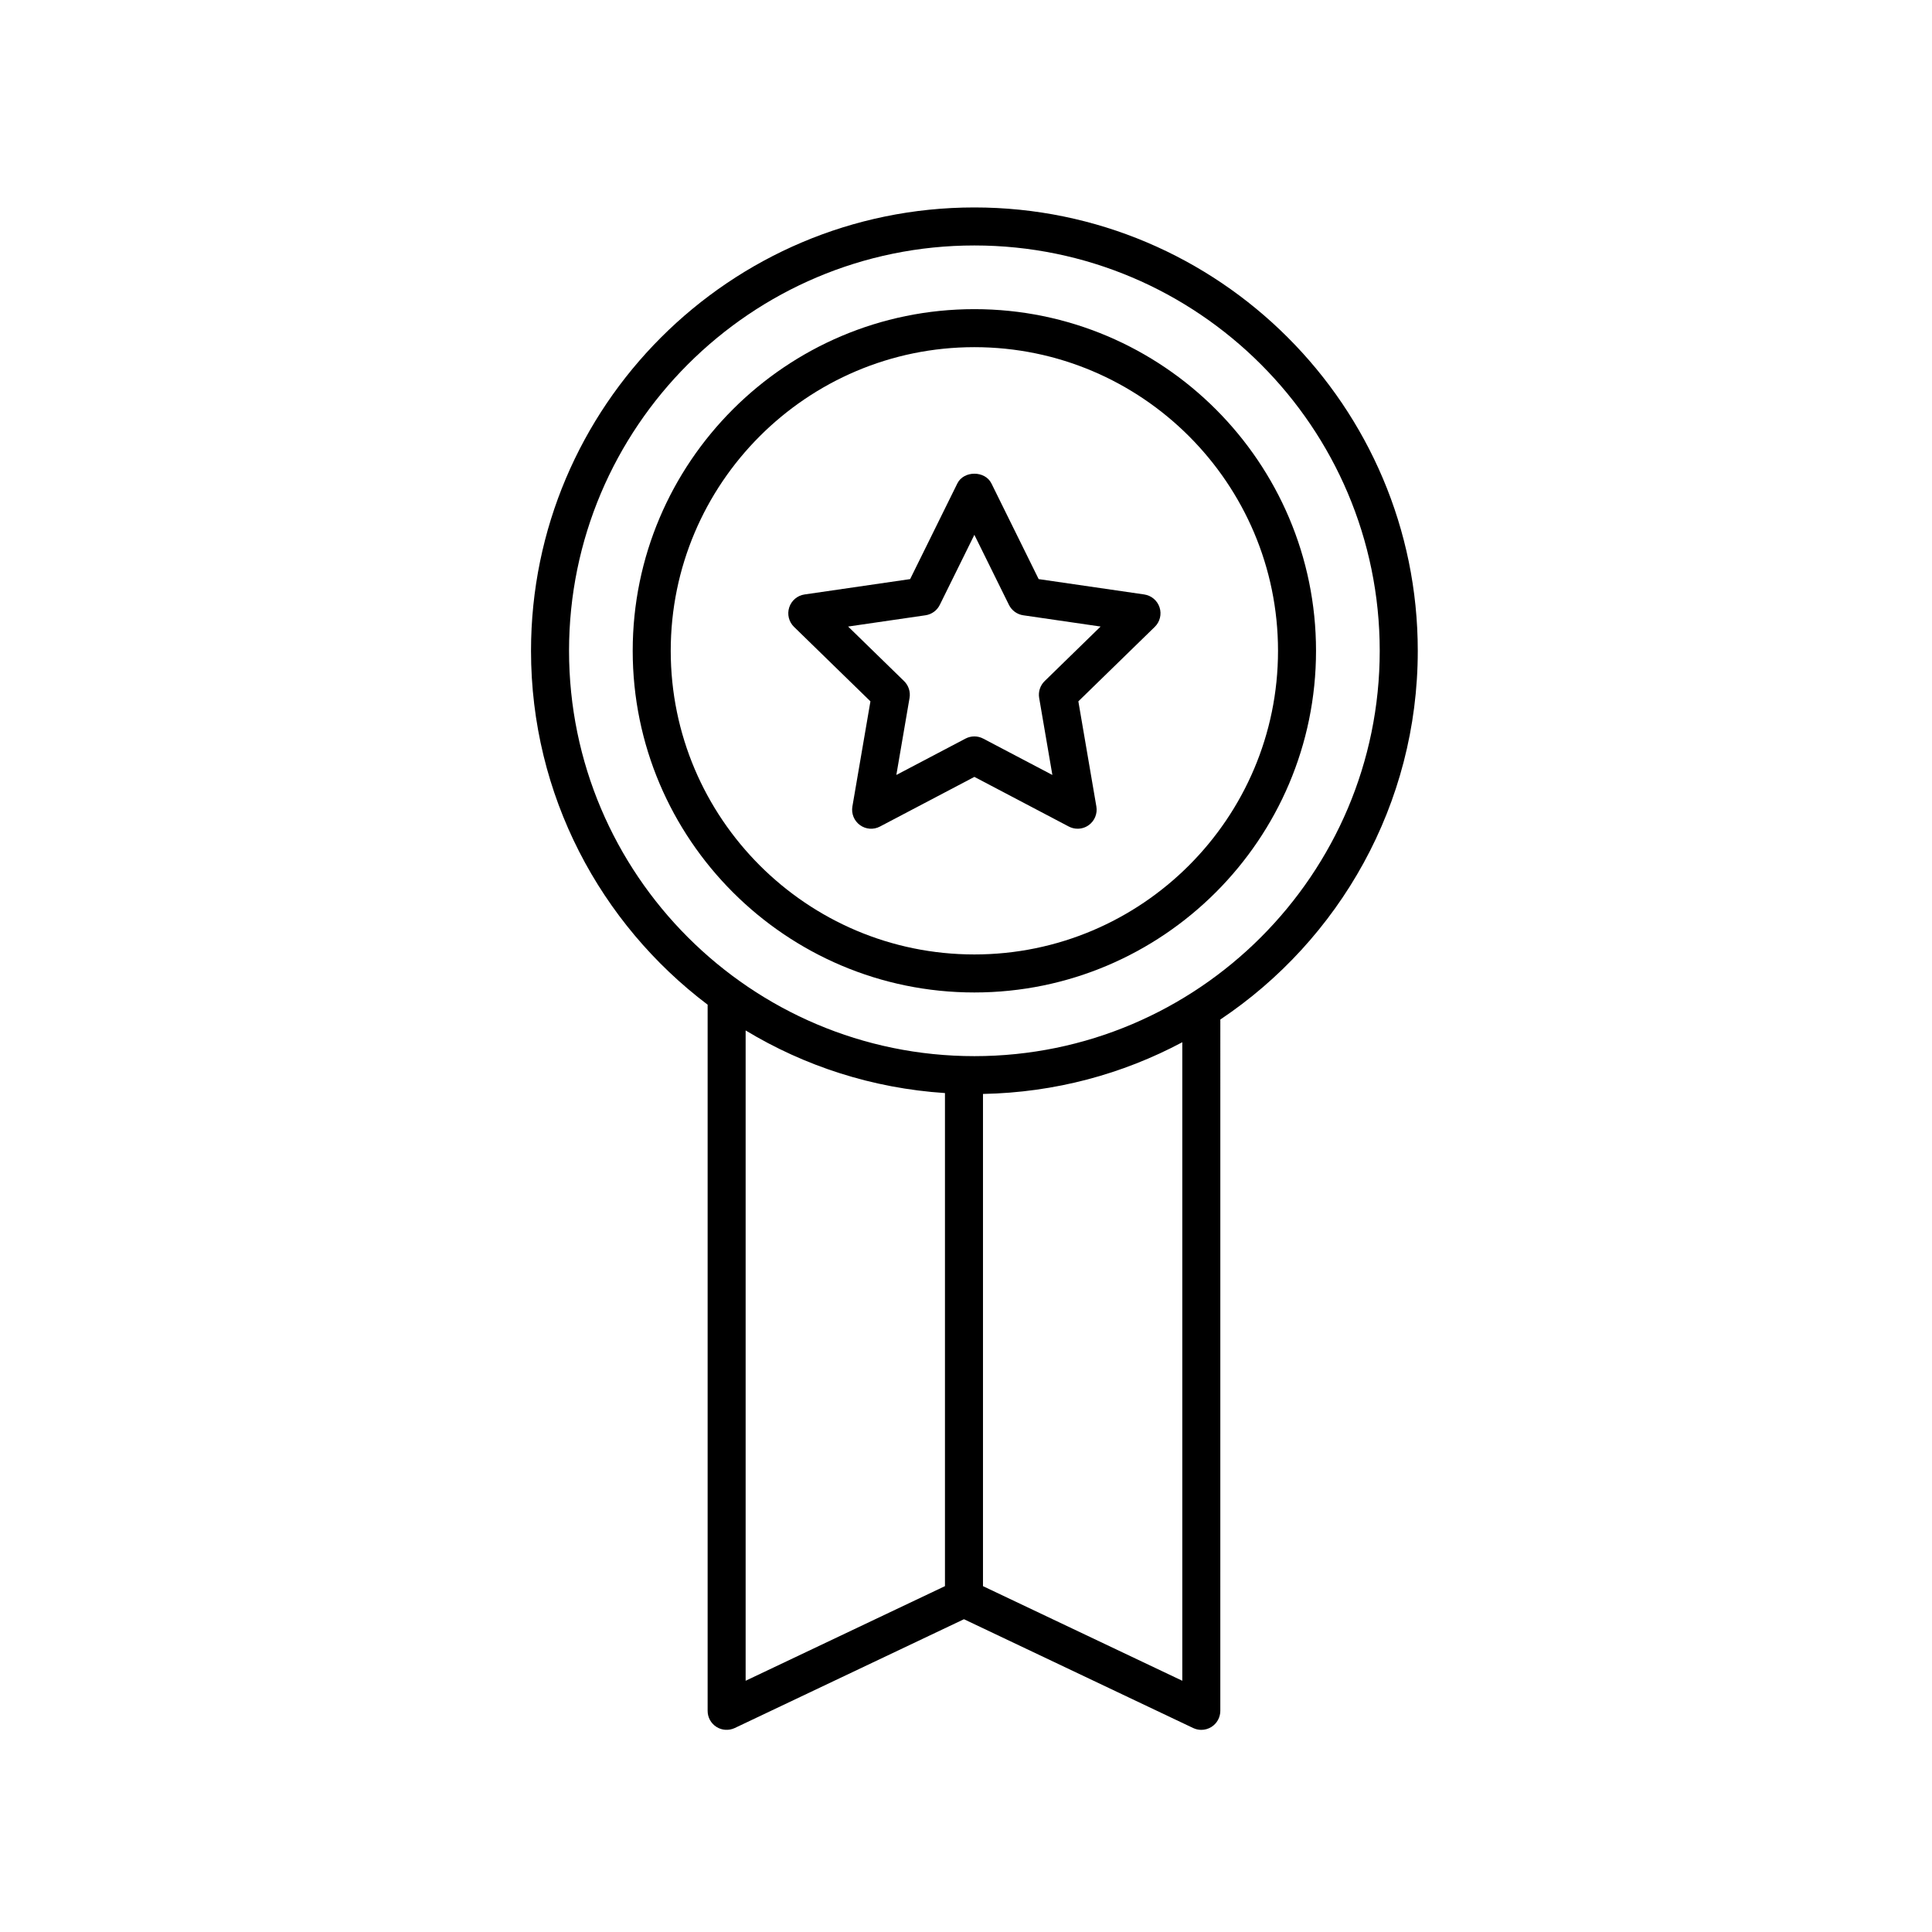
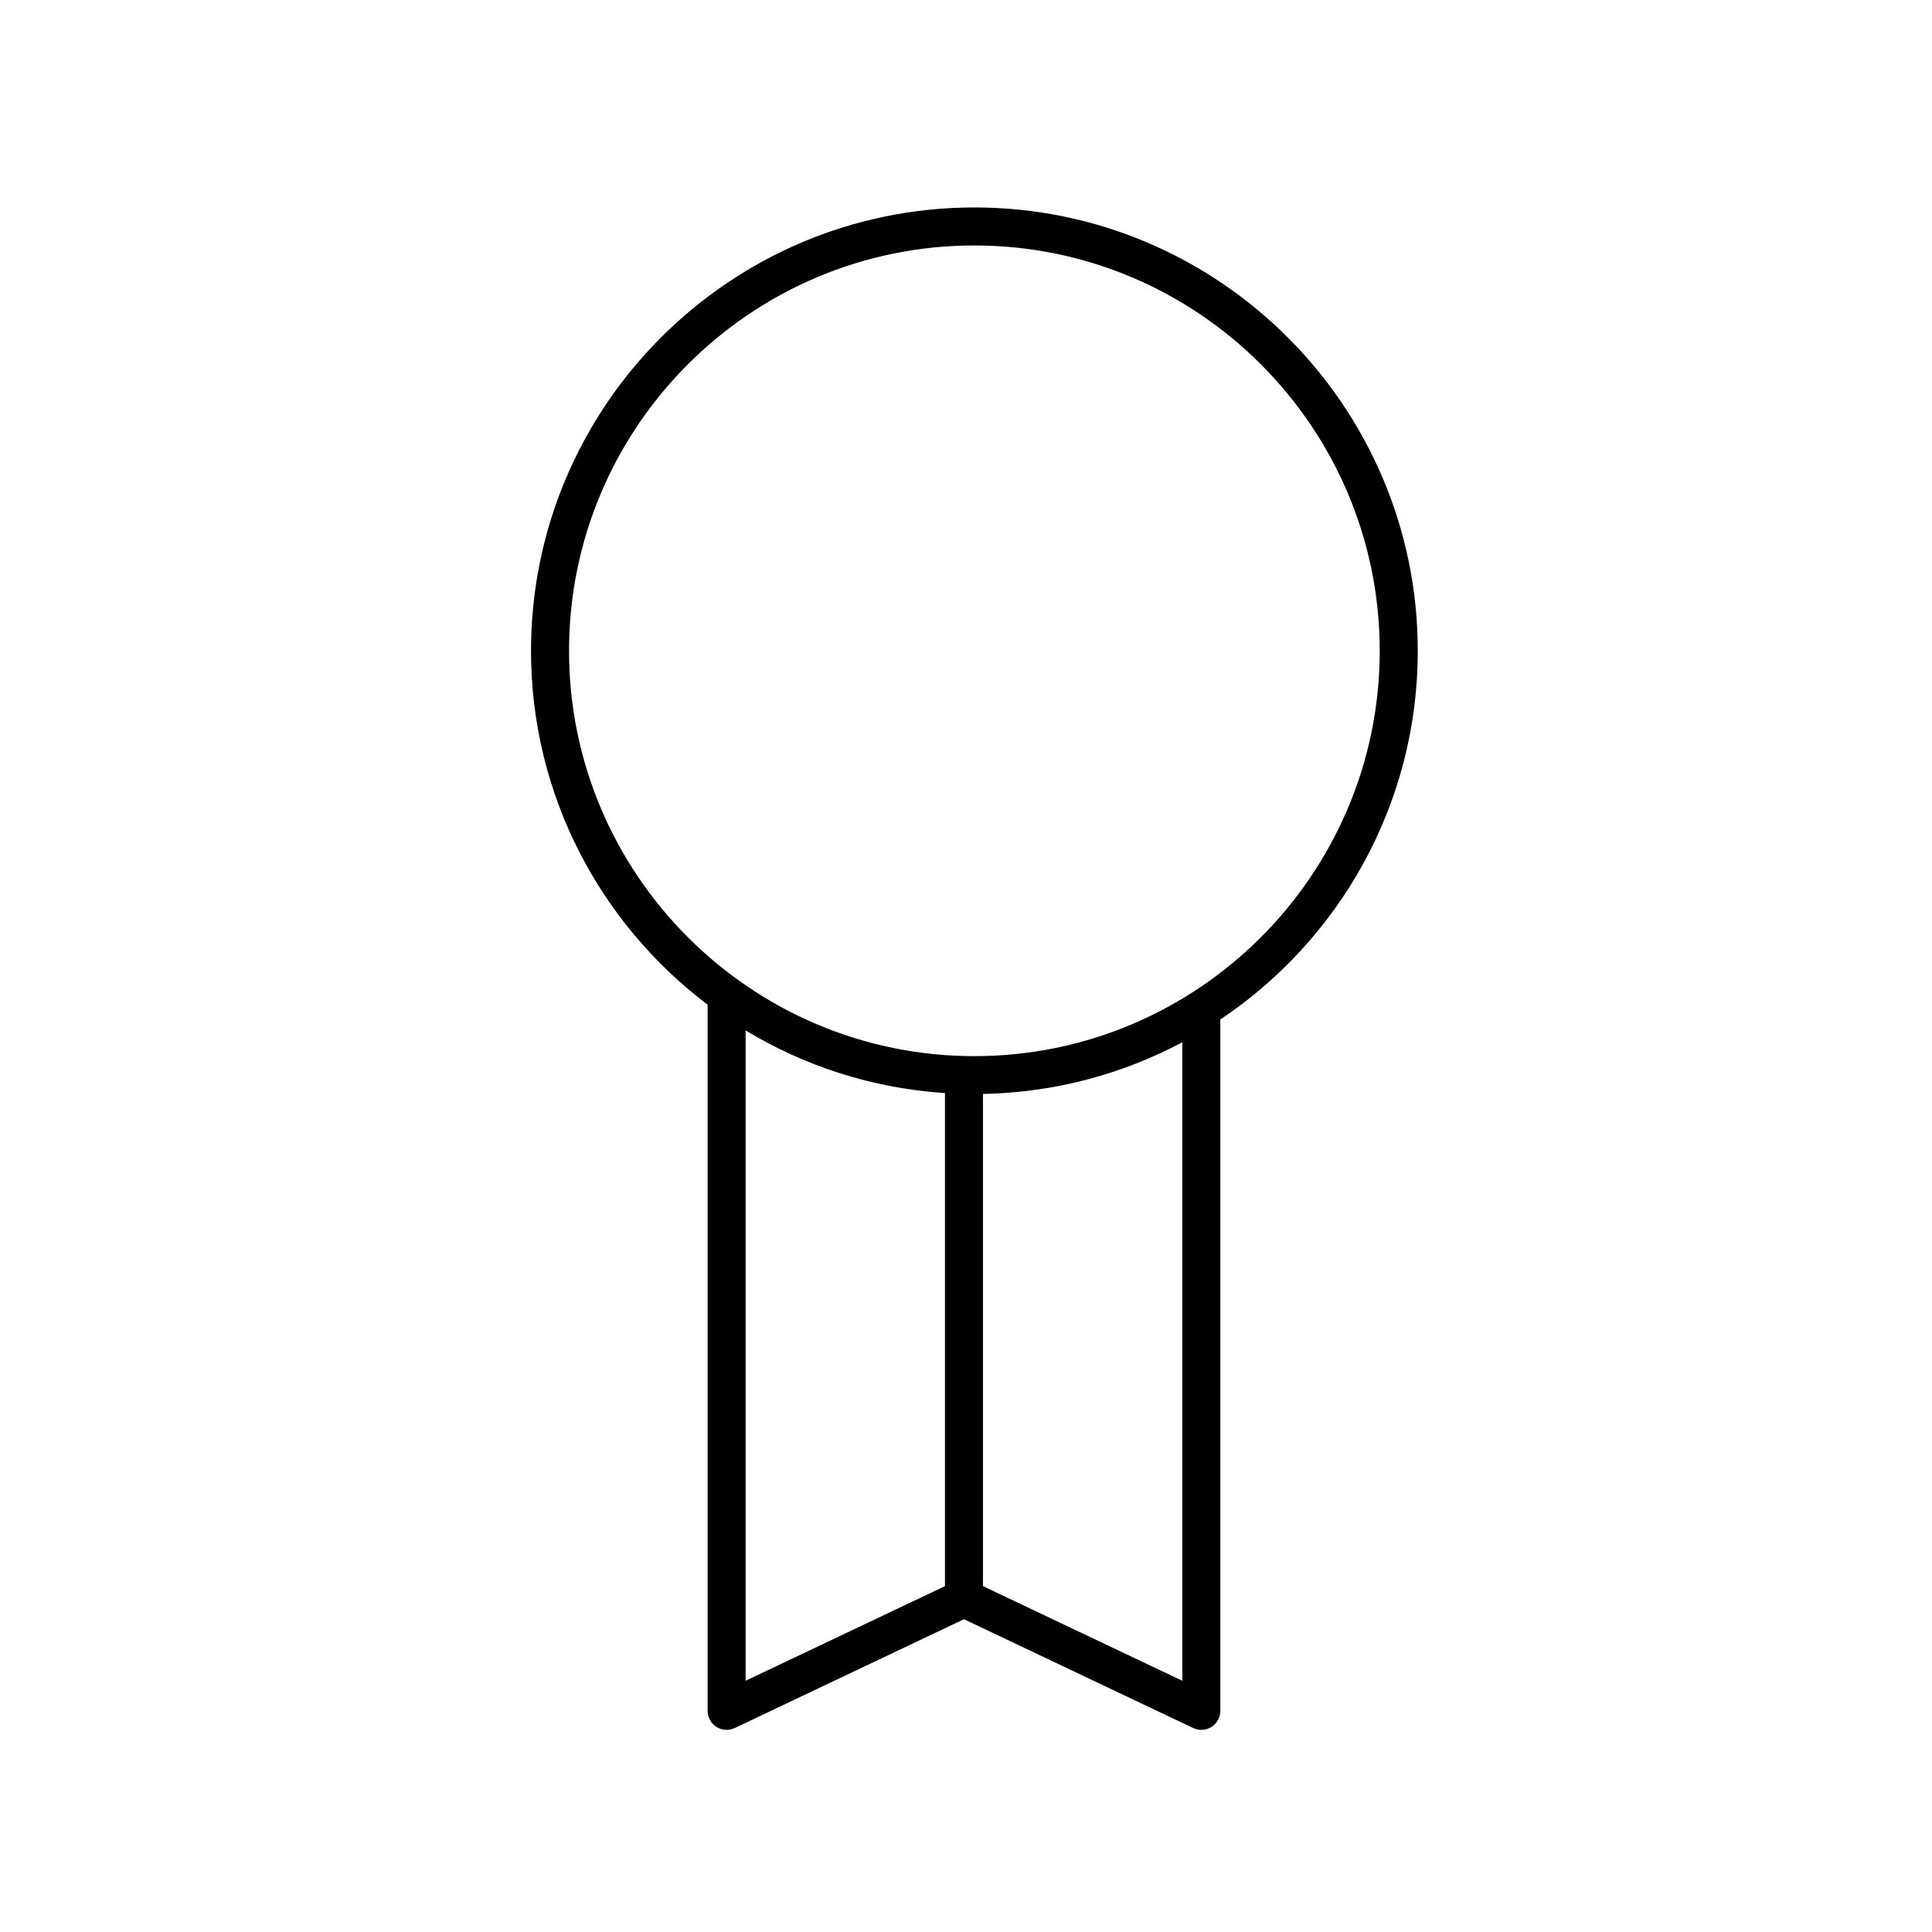
<svg xmlns="http://www.w3.org/2000/svg" fill="#000000" width="800px" height="800px" version="1.1" viewBox="144 144 512 512">
  <g>
-     <path d="m492.76 316.47c0-49.922-40.617-90.543-90.543-90.543s-90.543 40.617-90.543 90.543c0 49.926 40.617 90.543 90.543 90.543s90.543-40.621 90.543-90.543zm-171.01 0c0-44.371 36.098-80.469 80.469-80.469s80.469 36.098 80.469 80.469-36.102 80.469-80.473 80.469-80.465-36.098-80.465-80.469z" />
    <path d="m333.87 601.65c1.457 0.922 3.289 1.027 4.852 0.293l60.738-28.832 60.738 28.832c0.684 0.324 1.426 0.488 2.16 0.488 0.938 0 1.875-0.262 2.691-0.777 1.461-0.926 2.348-2.535 2.348-4.262l0.004-183.21c31.523-21.094 52.324-57.016 52.324-97.707 0-64.789-52.707-117.5-117.5-117.5-64.789 0-117.5 52.711-117.5 117.5 0 38.27 18.395 72.312 46.805 93.777v187.14c-0.004 1.727 0.879 3.336 2.344 4.258zm7.731-184.57c15.613 9.441 33.598 15.332 52.824 16.594v130.67l-52.824 25.074zm115.72 172.34-52.82-25.074v-130.44c19.055-0.367 37.012-5.269 52.82-13.703zm-162.52-272.95c0-59.234 48.188-107.42 107.42-107.42s107.42 48.188 107.42 107.42c0 59.23-48.184 107.42-107.42 107.42-59.238 0-107.42-48.191-107.42-107.42z" />
-     <path d="m427.24 363.04c0.734 0.387 1.543 0.578 2.344 0.578 1.043 0 2.086-0.324 2.961-0.961 1.551-1.129 2.328-3.039 2.004-4.926l-4.773-27.867 20.25-19.734c1.371-1.34 1.867-3.34 1.273-5.16-0.594-1.824-2.172-3.152-4.066-3.43l-27.977-4.07-12.516-25.348c-1.699-3.449-7.34-3.441-9.035 0l-12.508 25.348-27.98 4.07c-1.895 0.277-3.473 1.602-4.066 3.43-0.594 1.82-0.102 3.824 1.273 5.16l20.25 19.734-4.781 27.867c-0.324 1.891 0.453 3.797 2.004 4.926 1.559 1.137 3.617 1.285 5.305 0.383l25.023-13.156zm-45.699-13.668 3.5-20.414c0.277-1.633-0.262-3.301-1.449-4.457l-14.832-14.461 20.5-2.984c1.641-0.238 3.059-1.27 3.793-2.754l9.164-18.57 9.168 18.57c0.734 1.484 2.152 2.519 3.789 2.754l20.496 2.984-14.832 14.461c-1.184 1.152-1.727 2.828-1.449 4.457l3.5 20.414-18.332-9.637c-0.734-0.387-1.543-0.578-2.344-0.578-0.801 0-1.613 0.191-2.344 0.578z" />
  </g>
</svg>